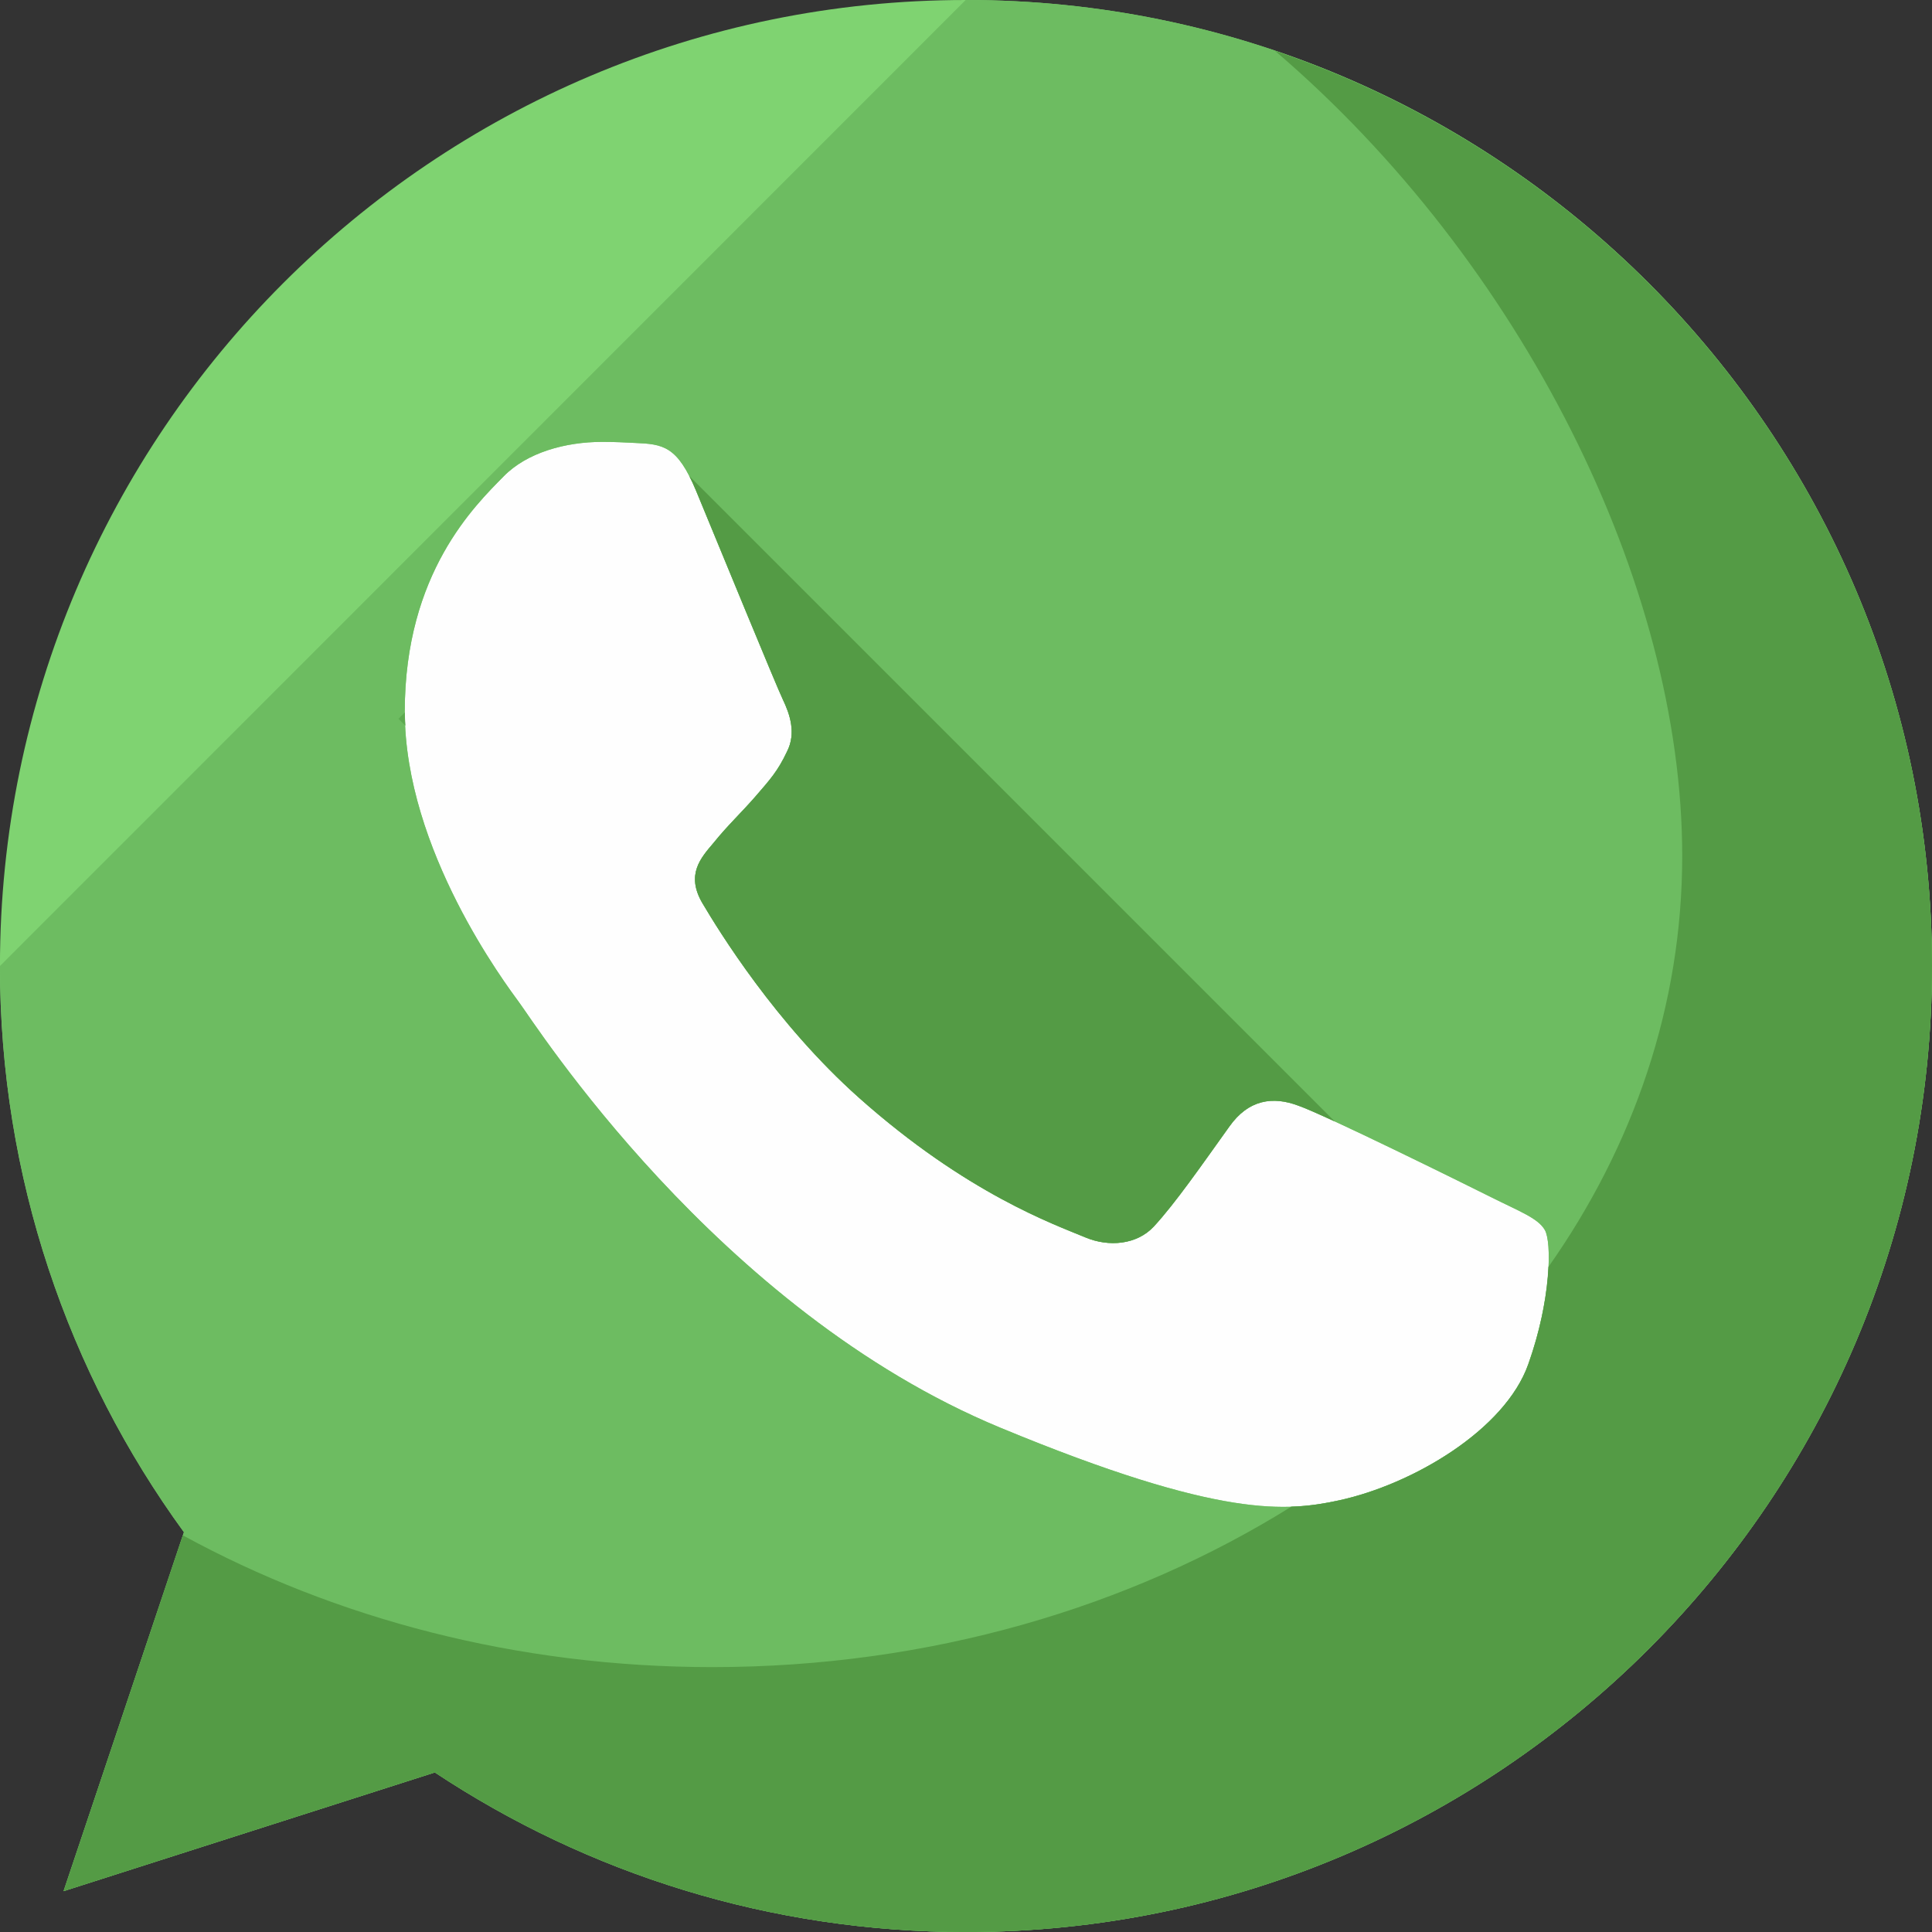
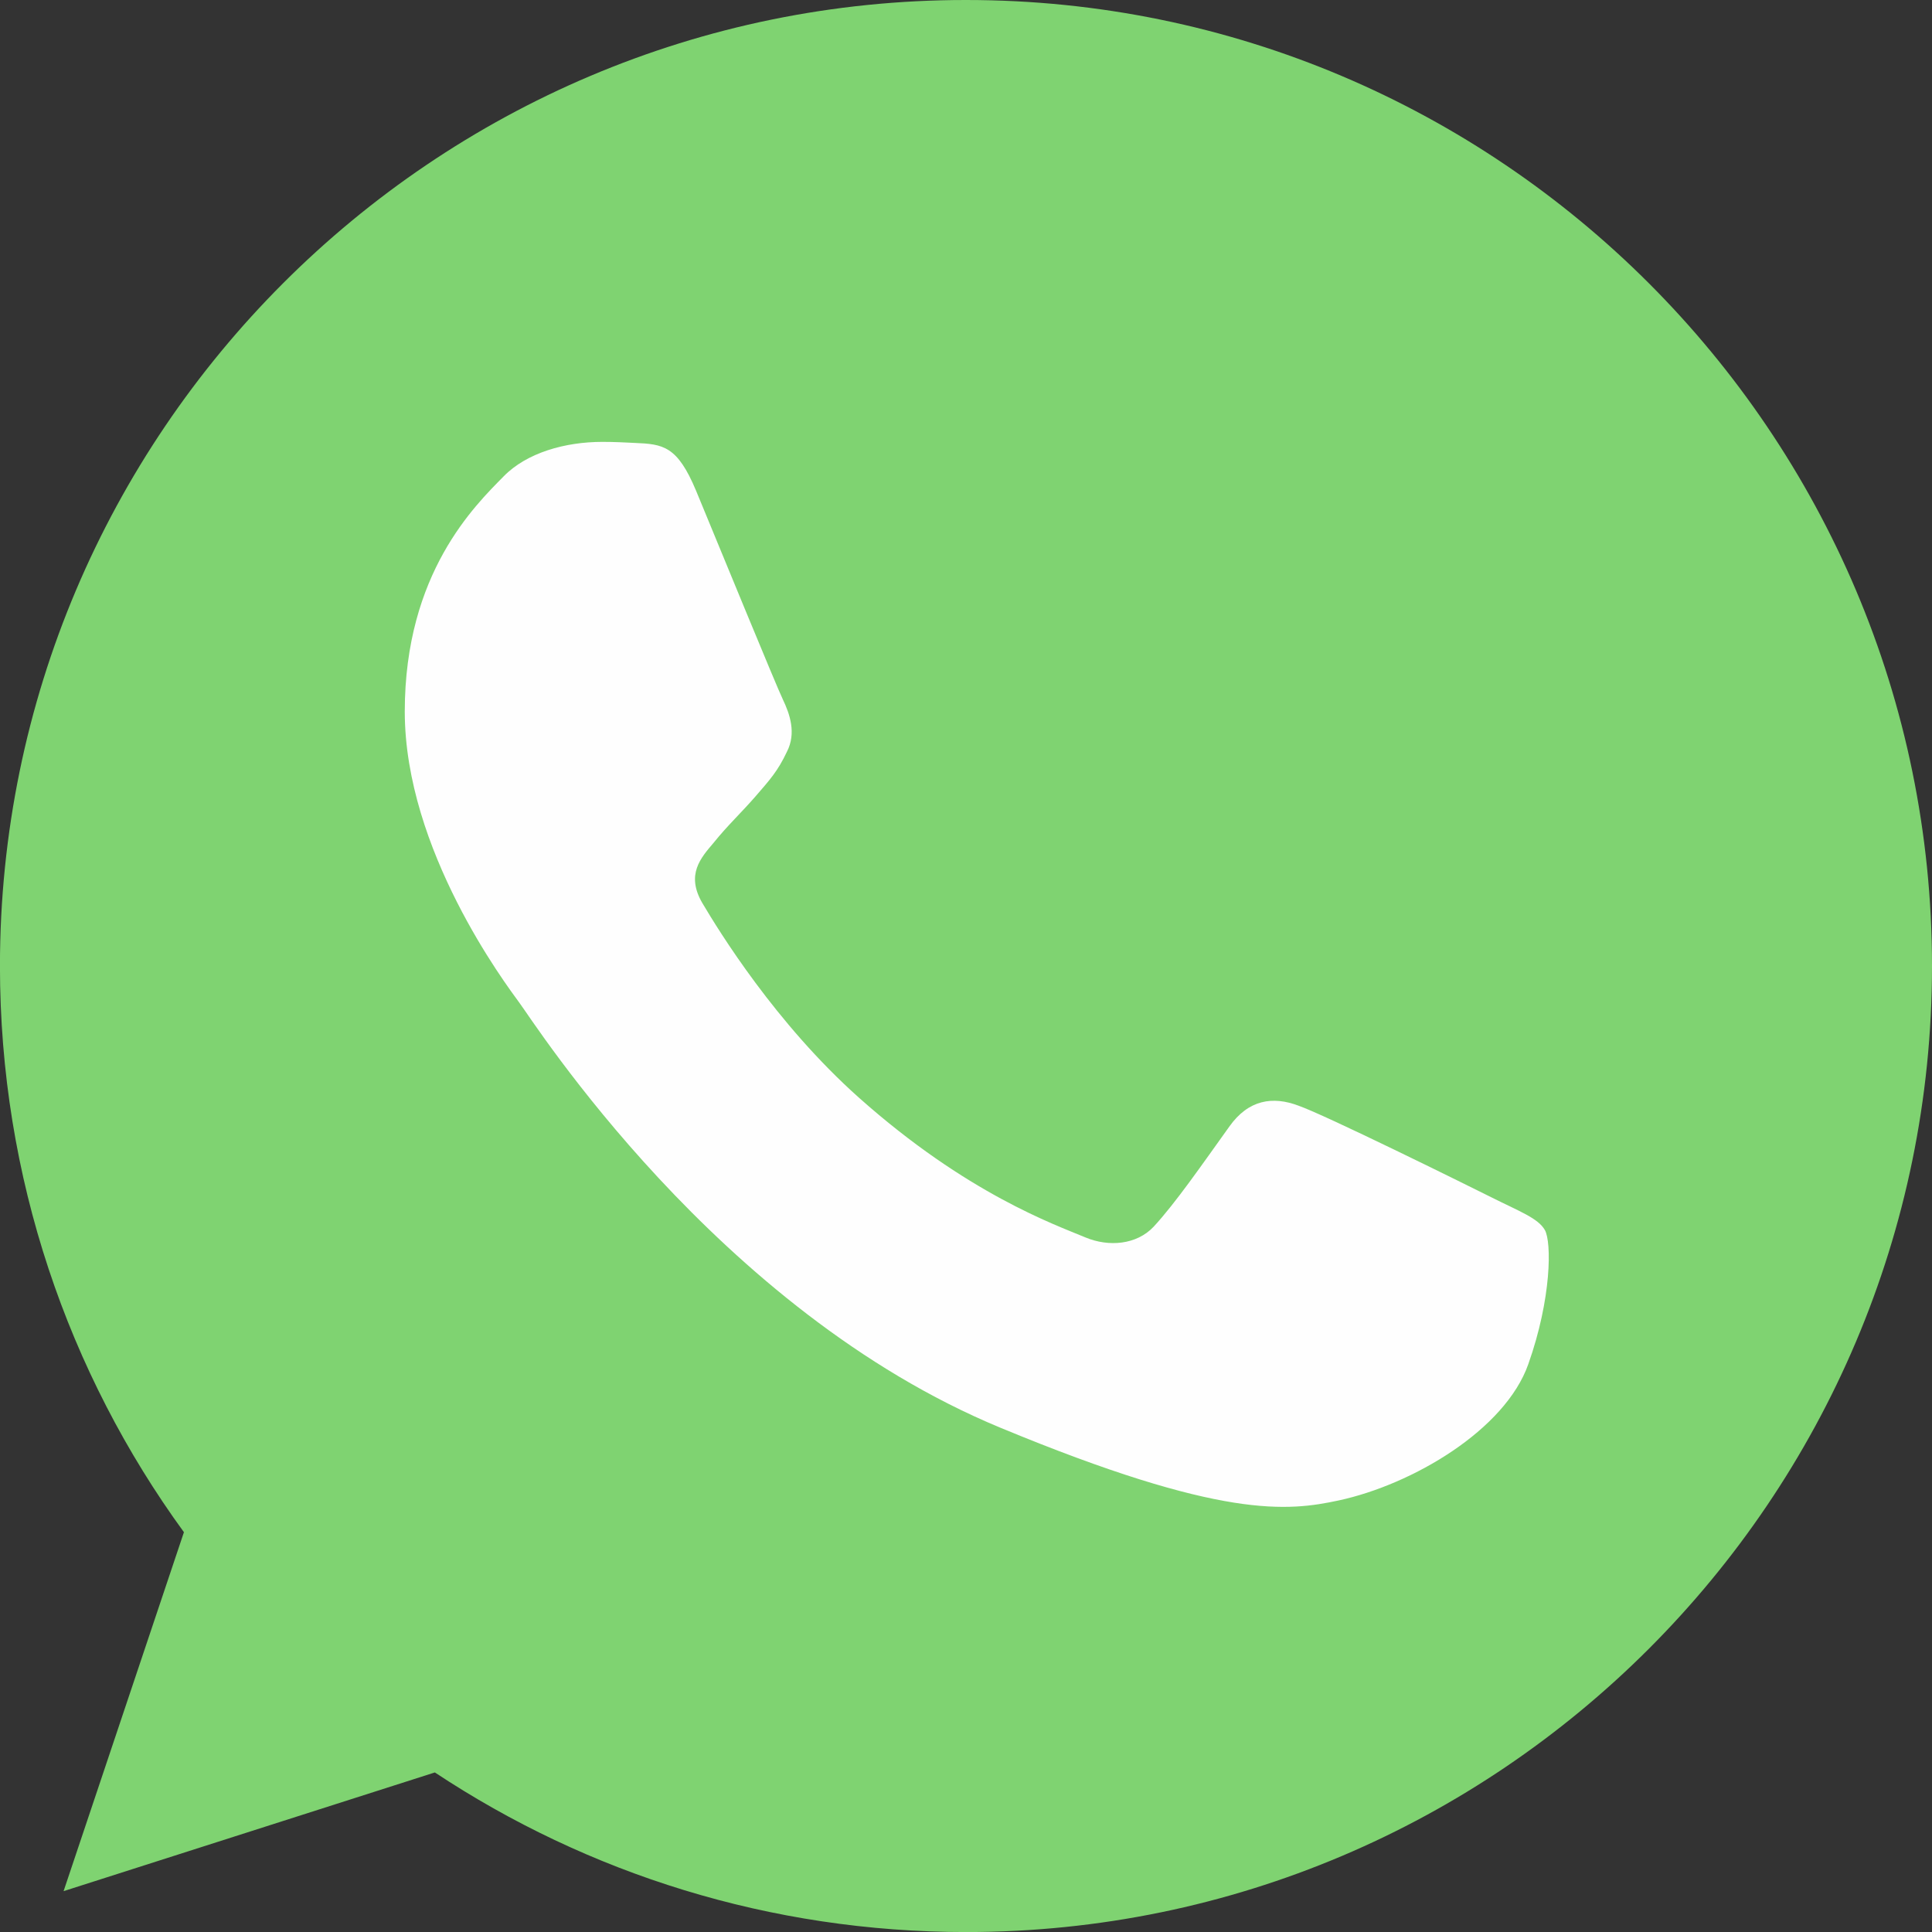
<svg xmlns="http://www.w3.org/2000/svg" xml:space="preserve" width="4.233mm" height="4.233mm" version="1.1" style="shape-rendering:geometricPrecision; text-rendering:geometricPrecision; image-rendering:optimizeQuality; fill-rule:evenodd; clip-rule:evenodd" viewBox="0 0 423.32 423.32" enable-background="new 0 0 64 64">
  <rect x="0" y="0" width="423.32" height="423.32" fill="#333333" stroke="none" />
  <defs>
    <style type="text/css">
   
    .fil0 {fill:#FEFEFE}
    .fil3 {fill:#549B45;fill-rule:nonzero}
    .fil4 {fill:#5CAA4F;fill-rule:nonzero}
    .fil2 {fill:#6DBC61;fill-rule:nonzero}
    .fil1 {fill:#7FD371;fill-rule:nonzero}
   
  </style>
  </defs>
  <g id="Слой_x0020_1">
    <rect class="fil0" x="75.17" y="78.9" width="279.85" height="263.44" />
    <g id="_2316515379232">
      <g>
        <path class="fil1" d="M211.72 0l-0.13 0 0 0c-116.68,0 -211.6,94.93 -211.6,211.66 0,46.28 14.94,89.21 40.31,124.06l-26.37 78.65 81.35 -26.01c33.46,22.15 73.4,34.97 116.44,34.97 116.69,0 211.6,-94.95 211.6,-211.67 0,-116.73 -94.91,-211.66 -211.6,-211.66zm123.15 298.89c-5.08,14.43 -25.37,26.38 -41.54,29.87 -11.07,2.36 -25.5,4.23 -74.13,-15.93 -62.21,-25.76 -102.27,-88.97 -105.38,-93.09 -2.99,-4.1 -25.13,-33.47 -25.13,-63.83 0,-30.36 15.42,-45.17 21.65,-51.52 5.1,-5.23 13.56,-7.57 21.64,-7.57 2.63,0 4.98,0.12 7.1,0.23 6.22,0.26 9.33,0.64 13.43,10.46 5.1,12.31 17.54,42.68 19.04,45.79 1.48,3.11 2.99,7.33 0.86,11.44 -1.99,4.23 -3.73,6.12 -6.83,9.71 -3.12,3.6 -6.11,6.35 -9.21,10.2 -2.86,3.36 -6.1,6.98 -2.49,13.2 3.62,6.11 16.05,26.38 34.33,42.67 23.63,21.03 42.79,27.75 49.64,30.62 5.1,2.12 11.2,1.61 14.93,-2.36 4.73,-5.11 10.58,-13.57 16.55,-21.9 4.23,-5.99 9.58,-6.73 15.17,-4.62 5.73,1.99 35.97,16.93 42.19,20.04 6.21,3.12 10.32,4.6 11.81,7.22 1.48,2.63 1.48,14.94 -3.63,29.37z" />
      </g>
      <g>
        <g>
-           <path class="fil2" d="M-0.01 211.66c0,46.28 14.94,89.21 40.31,124.06l-26.37 78.65 81.35 -26.01c33.46,22.15 73.4,34.97 116.44,34.97 116.69,0 211.6,-94.95 211.6,-211.67 0,-116.73 -94.91,-211.66 -211.6,-211.66l-0.13 0 0 0 -211.6 211.66zm334.88 87.23c-5.08,14.43 -25.37,26.38 -41.54,29.87 -11.07,2.36 -25.5,4.23 -74.13,-15.93 -62.21,-25.76 -102.27,-88.97 -105.38,-93.09 -2.99,-4.1 -25.13,-33.47 -25.13,-63.83 0,-30.36 15.42,-45.17 21.65,-51.52 5.1,-5.23 13.56,-7.57 21.64,-7.57 2.63,0 4.98,0.12 7.1,0.23 6.22,0.26 9.33,0.64 13.43,10.46 5.1,12.31 17.54,42.68 19.04,45.79 1.48,3.11 2.99,7.33 0.86,11.44 -1.99,4.23 -3.73,6.12 -6.83,9.71 -3.12,3.6 -6.11,6.35 -9.21,10.2 -2.86,3.36 -6.1,6.98 -2.49,13.2 3.62,6.11 16.05,26.38 34.33,42.67 23.63,21.03 42.79,27.75 49.64,30.62 5.1,2.12 11.2,1.61 14.93,-2.36 4.73,-5.11 10.58,-13.57 16.55,-21.9 4.23,-5.99 9.58,-6.73 15.17,-4.62 5.73,1.99 35.97,16.93 42.19,20.04 6.21,3.12 10.32,4.6 11.81,7.22 1.48,2.63 1.48,14.94 -3.63,29.37z" />
+           </g>
+       </g>
+       <g>
        </g>
-       </g>
-       <path class="fil3" d="M279.39 11.16c53.97,46.14 89.2,116.66 89.2,176.36 0,32.88 -10.71,63.65 -29.32,90.08 -0.24,5.45 -1.45,12.98 -4.4,21.29 -5.09,14.43 -25.38,26.38 -41.54,29.87 -3,0.64 -6.27,1.23 -10.36,1.35 -35.42,22.09 -79.32,35.17 -126.88,35.17 -42.82,0 -82.66,-10.63 -116.04,-28.88l-26.12 77.97 81.35 -26.01c33.46,22.15 73.4,34.97 116.44,34.97 116.69,0 211.6,-94.95 211.6,-211.67 0,-93.05 -60.34,-172.2 -143.93,-200.5z" />
-       <g>
-         <path class="fil3" d="M284.49 242.27c1.42,0.49 4.31,1.77 7.97,3.46l-141.44 -141.44c0.49,0.93 0.99,2.01 1.49,3.22 5.1,12.31 17.54,42.68 19.03,45.79 1.49,3.12 2.99,7.34 0.87,11.44 -1.99,4.24 -3.73,6.12 -6.83,9.72 -3.12,3.6 -6.11,6.35 -9.21,10.2 -2.87,3.36 -6.11,6.97 -2.49,13.19 3.61,6.11 16.05,26.39 34.33,42.68 23.63,21.02 42.79,27.75 49.64,30.61 5.09,2.13 11.2,1.61 14.93,-2.36 4.73,-5.11 10.58,-13.56 16.55,-21.9 4.21,-5.99 9.57,-6.72 15.16,-4.61z" />
-         <path class="fil4" d="M88.7 156.1l-1.39 1.4 1.52 1.51c-0.06,-0.97 -0.13,-1.93 -0.13,-2.91z" />
-       </g>
    </g>
  </g>
</svg>